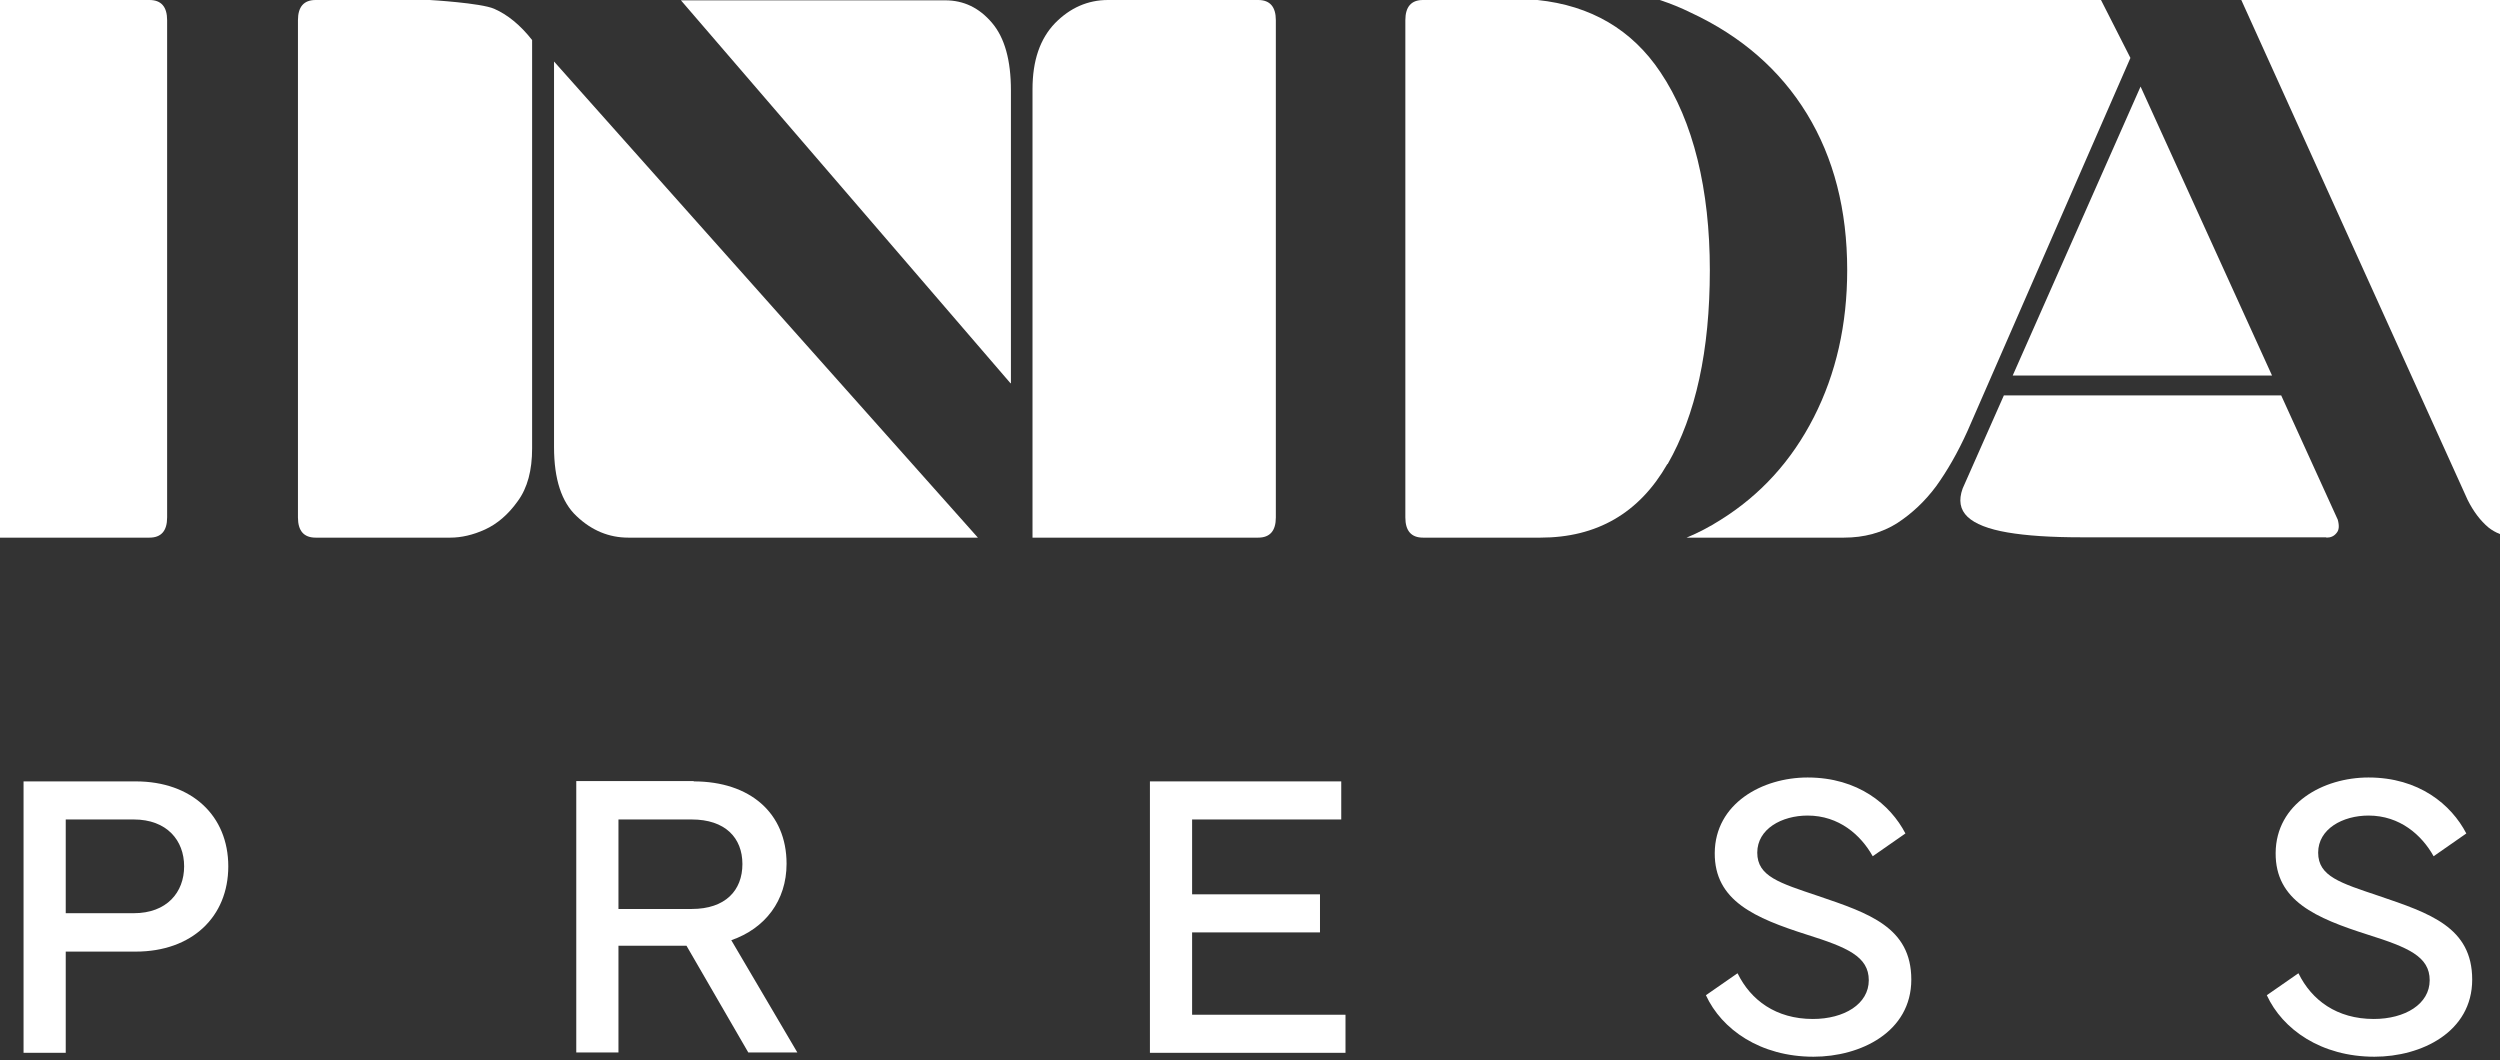
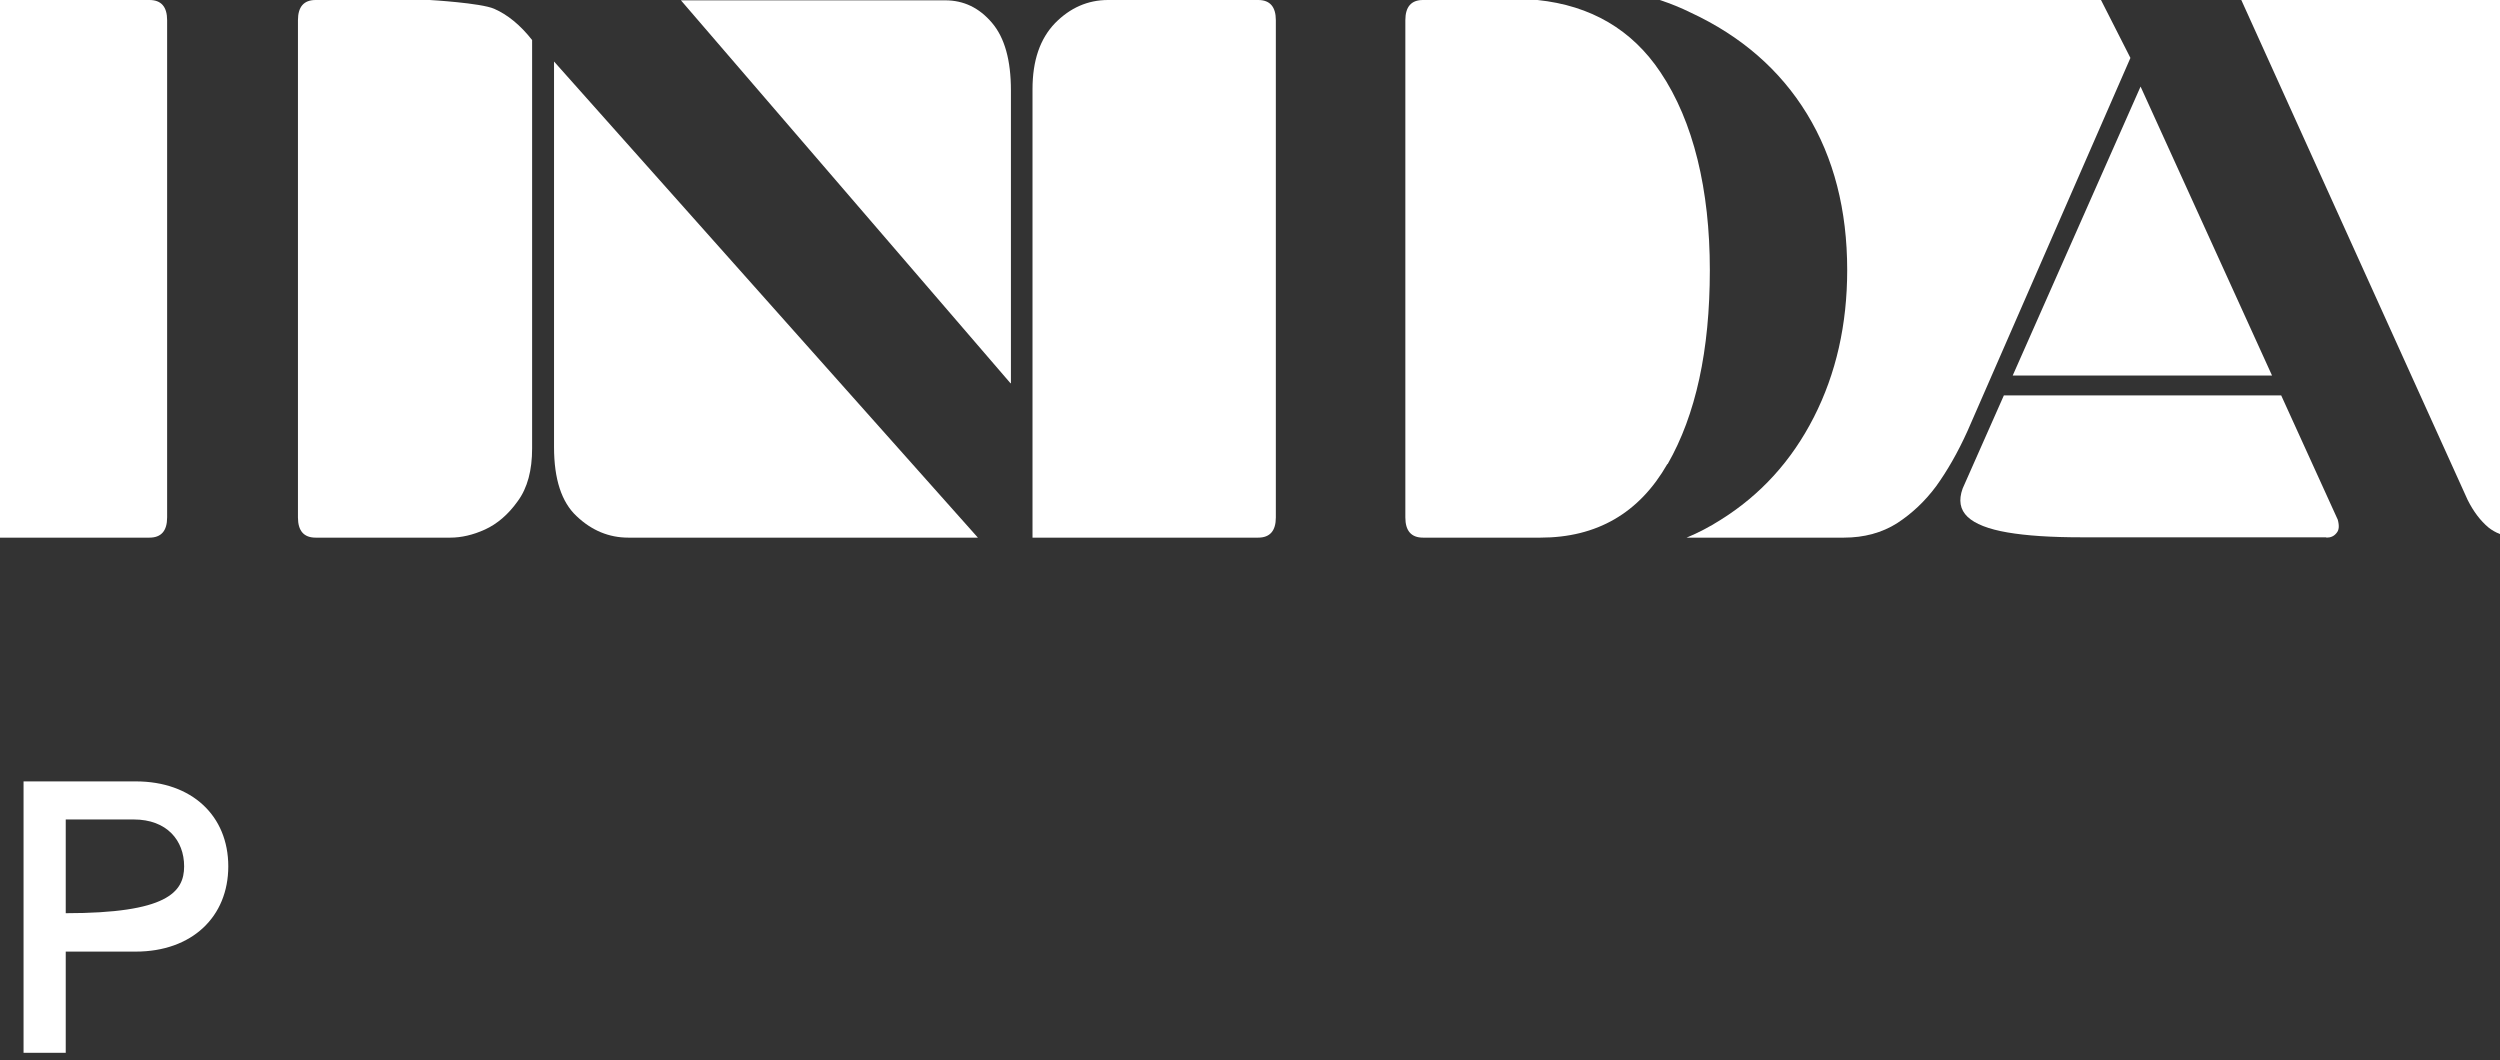
<svg xmlns="http://www.w3.org/2000/svg" width="474" height="201" viewBox="0 0 474 201" fill="none">
  <rect x="0" y="0" width="474" height="201" fill="#333333" stroke="none" />
  <path d="M405.852 16.413L381.606 71.207H430.779L405.852 16.413Z" fill="white" />
  <path d="M316.186 87.991C321.519 78.673 324.185 66.456 324.185 51.215C324.185 35.974 321.085 23.016 314.822 13.698C309.427 5.615 301.614 1.049 291.506 0H269.803C267.571 0 266.454 1.296 266.454 3.826V98.11C266.454 100.64 267.571 101.936 269.803 101.936H292.064C302.73 101.936 310.791 97.308 316.124 87.991H316.186Z" fill="white" />
  <path d="M403.929 10.983L398.348 0H314.698C316.744 0.679 318.728 1.481 320.589 2.406C330.138 6.849 337.517 13.267 342.602 21.597C347.687 29.927 350.229 39.799 350.229 51.215C350.229 61.519 348.121 70.837 343.904 79.105C339.688 87.374 333.797 93.853 326.169 98.604C324.123 99.9 322.015 101.01 319.783 101.936H349.609C353.454 101.936 356.802 101.01 359.655 99.221C362.507 97.37 364.987 95.025 367.096 92.186C369.142 89.348 371.188 85.831 373.049 81.697L403.929 10.983Z" fill="white" />
  <path d="M210.088 0C206.243 0 202.895 1.481 200.042 4.381C197.19 7.343 195.764 11.477 195.764 16.907V101.936H238.55C240.783 101.936 241.899 100.64 241.899 98.11V3.826C241.899 1.296 240.783 0 238.55 0H210.088Z" fill="white" />
  <path d="M467.861 94.778C468.977 96.999 470.279 98.727 471.83 100.023C472.45 100.517 473.194 100.949 474 101.257V0H424.951L467.861 94.778Z" fill="white" />
  <path d="M441.073 101.936C441.879 101.936 442.499 101.689 442.995 101.072C443.491 100.517 443.553 99.714 443.243 98.542L432.516 74.971H379.932L372.118 92.618C371.312 94.84 371.622 96.629 373.049 97.987C374.475 99.344 377.017 100.331 380.614 100.949C384.21 101.566 388.861 101.874 394.628 101.874H441.073V101.936Z" fill="white" />
  <path d="M191.671 72.626V17.154C191.671 11.415 190.493 7.158 188.075 4.319C185.656 1.481 182.742 0.062 179.207 0.062H129.104L191.609 72.688L191.671 72.626Z" fill="white" />
  <path d="M85.387 101.936C87.433 101.936 89.666 101.442 91.96 100.393C94.254 99.344 96.363 97.555 98.161 95.025C100.021 92.495 100.889 89.163 100.889 85.029V7.59C98.657 4.751 96.239 2.777 93.696 1.666C91.154 0.555 81.48 0 81.48 0H59.839C57.607 0 56.491 1.296 56.491 3.826V98.11C56.491 100.64 57.607 101.936 59.839 101.936H85.387Z" fill="white" />
  <path d="M105.044 11.662V84.782C105.044 90.829 106.47 95.21 109.323 97.863C112.175 100.578 115.462 101.936 119.12 101.936H185.408L105.044 11.662Z" fill="white" />
  <path d="M28.338 101.936C30.571 101.936 31.687 100.64 31.687 98.11V3.826C31.687 1.296 30.571 0 28.338 0H0V101.936H28.338Z" fill="white" />
-   <path d="M4.465 199.614V148.152H25.734C36.4 148.152 43.283 154.693 43.283 164.257C43.283 173.822 36.4 180.424 25.734 180.424H12.464V199.614H4.465ZM12.464 173.143H25.362C31.625 173.143 34.911 169.194 34.911 164.257C34.911 159.321 31.625 155.372 25.362 155.372H12.464V173.143Z" fill="white" />
-   <path d="M131.522 148.152C142.188 148.152 149.133 154.138 149.133 163.764C149.133 170.798 145.04 176.043 138.653 178.264L151.179 199.552H141.878L130.158 179.313H117.26V199.552H109.261V148.091H131.522V148.152ZM117.26 155.372V172.341H131.15C137.537 172.341 140.761 168.823 140.761 163.825C140.761 158.827 137.475 155.372 131.15 155.372H117.26Z" fill="white" />
-   <path d="M218.025 148.152H254.301V155.372H226.024V169.564H250.27V176.783H226.024V192.395H255.107V199.614H218.025V148.091V148.152Z" fill="white" />
-   <path d="M329.456 184.558C331.936 189.618 336.711 193.197 343.718 193.197C349.671 193.197 354.322 190.358 354.322 185.854C354.322 181.349 350.229 179.622 342.602 177.215C332.742 174.068 325.053 170.798 325.115 161.727C325.177 152.348 334.107 147.412 342.726 147.412C352.275 147.412 358.414 152.533 361.267 158.025L355.066 162.344C352.834 158.334 348.679 154.631 342.726 154.631C337.827 154.631 333.177 157.161 333.177 161.666C333.177 166.17 337.393 167.404 344.71 169.872C354.322 173.143 362.383 175.796 362.383 185.73C362.383 195.665 352.772 200.354 343.842 200.354C333.735 200.354 326.418 195.171 323.441 188.692L329.394 184.558H329.456Z" fill="white" />
-   <path d="M435.802 184.558C438.283 189.618 443.057 193.197 450.064 193.197C456.017 193.197 460.668 190.358 460.668 185.854C460.668 181.349 456.575 179.622 448.948 177.215C439.089 174.068 431.4 170.798 431.462 161.727C431.524 152.348 440.453 147.412 449.072 147.412C458.622 147.412 464.761 152.533 467.613 158.025L461.412 162.344C459.18 158.334 455.025 154.631 449.072 154.631C444.173 154.631 439.523 157.161 439.523 161.666C439.523 166.17 443.739 167.404 451.056 169.872C460.668 173.143 468.729 175.796 468.729 185.73C468.729 195.665 459.118 200.354 450.188 200.354C440.081 200.354 432.764 195.171 429.787 188.692L435.74 184.558H435.802Z" fill="white" />
+   <path d="M4.465 199.614V148.152H25.734C36.4 148.152 43.283 154.693 43.283 164.257C43.283 173.822 36.4 180.424 25.734 180.424H12.464V199.614H4.465ZM12.464 173.143C31.625 173.143 34.911 169.194 34.911 164.257C34.911 159.321 31.625 155.372 25.362 155.372H12.464V173.143Z" fill="white" />
</svg>